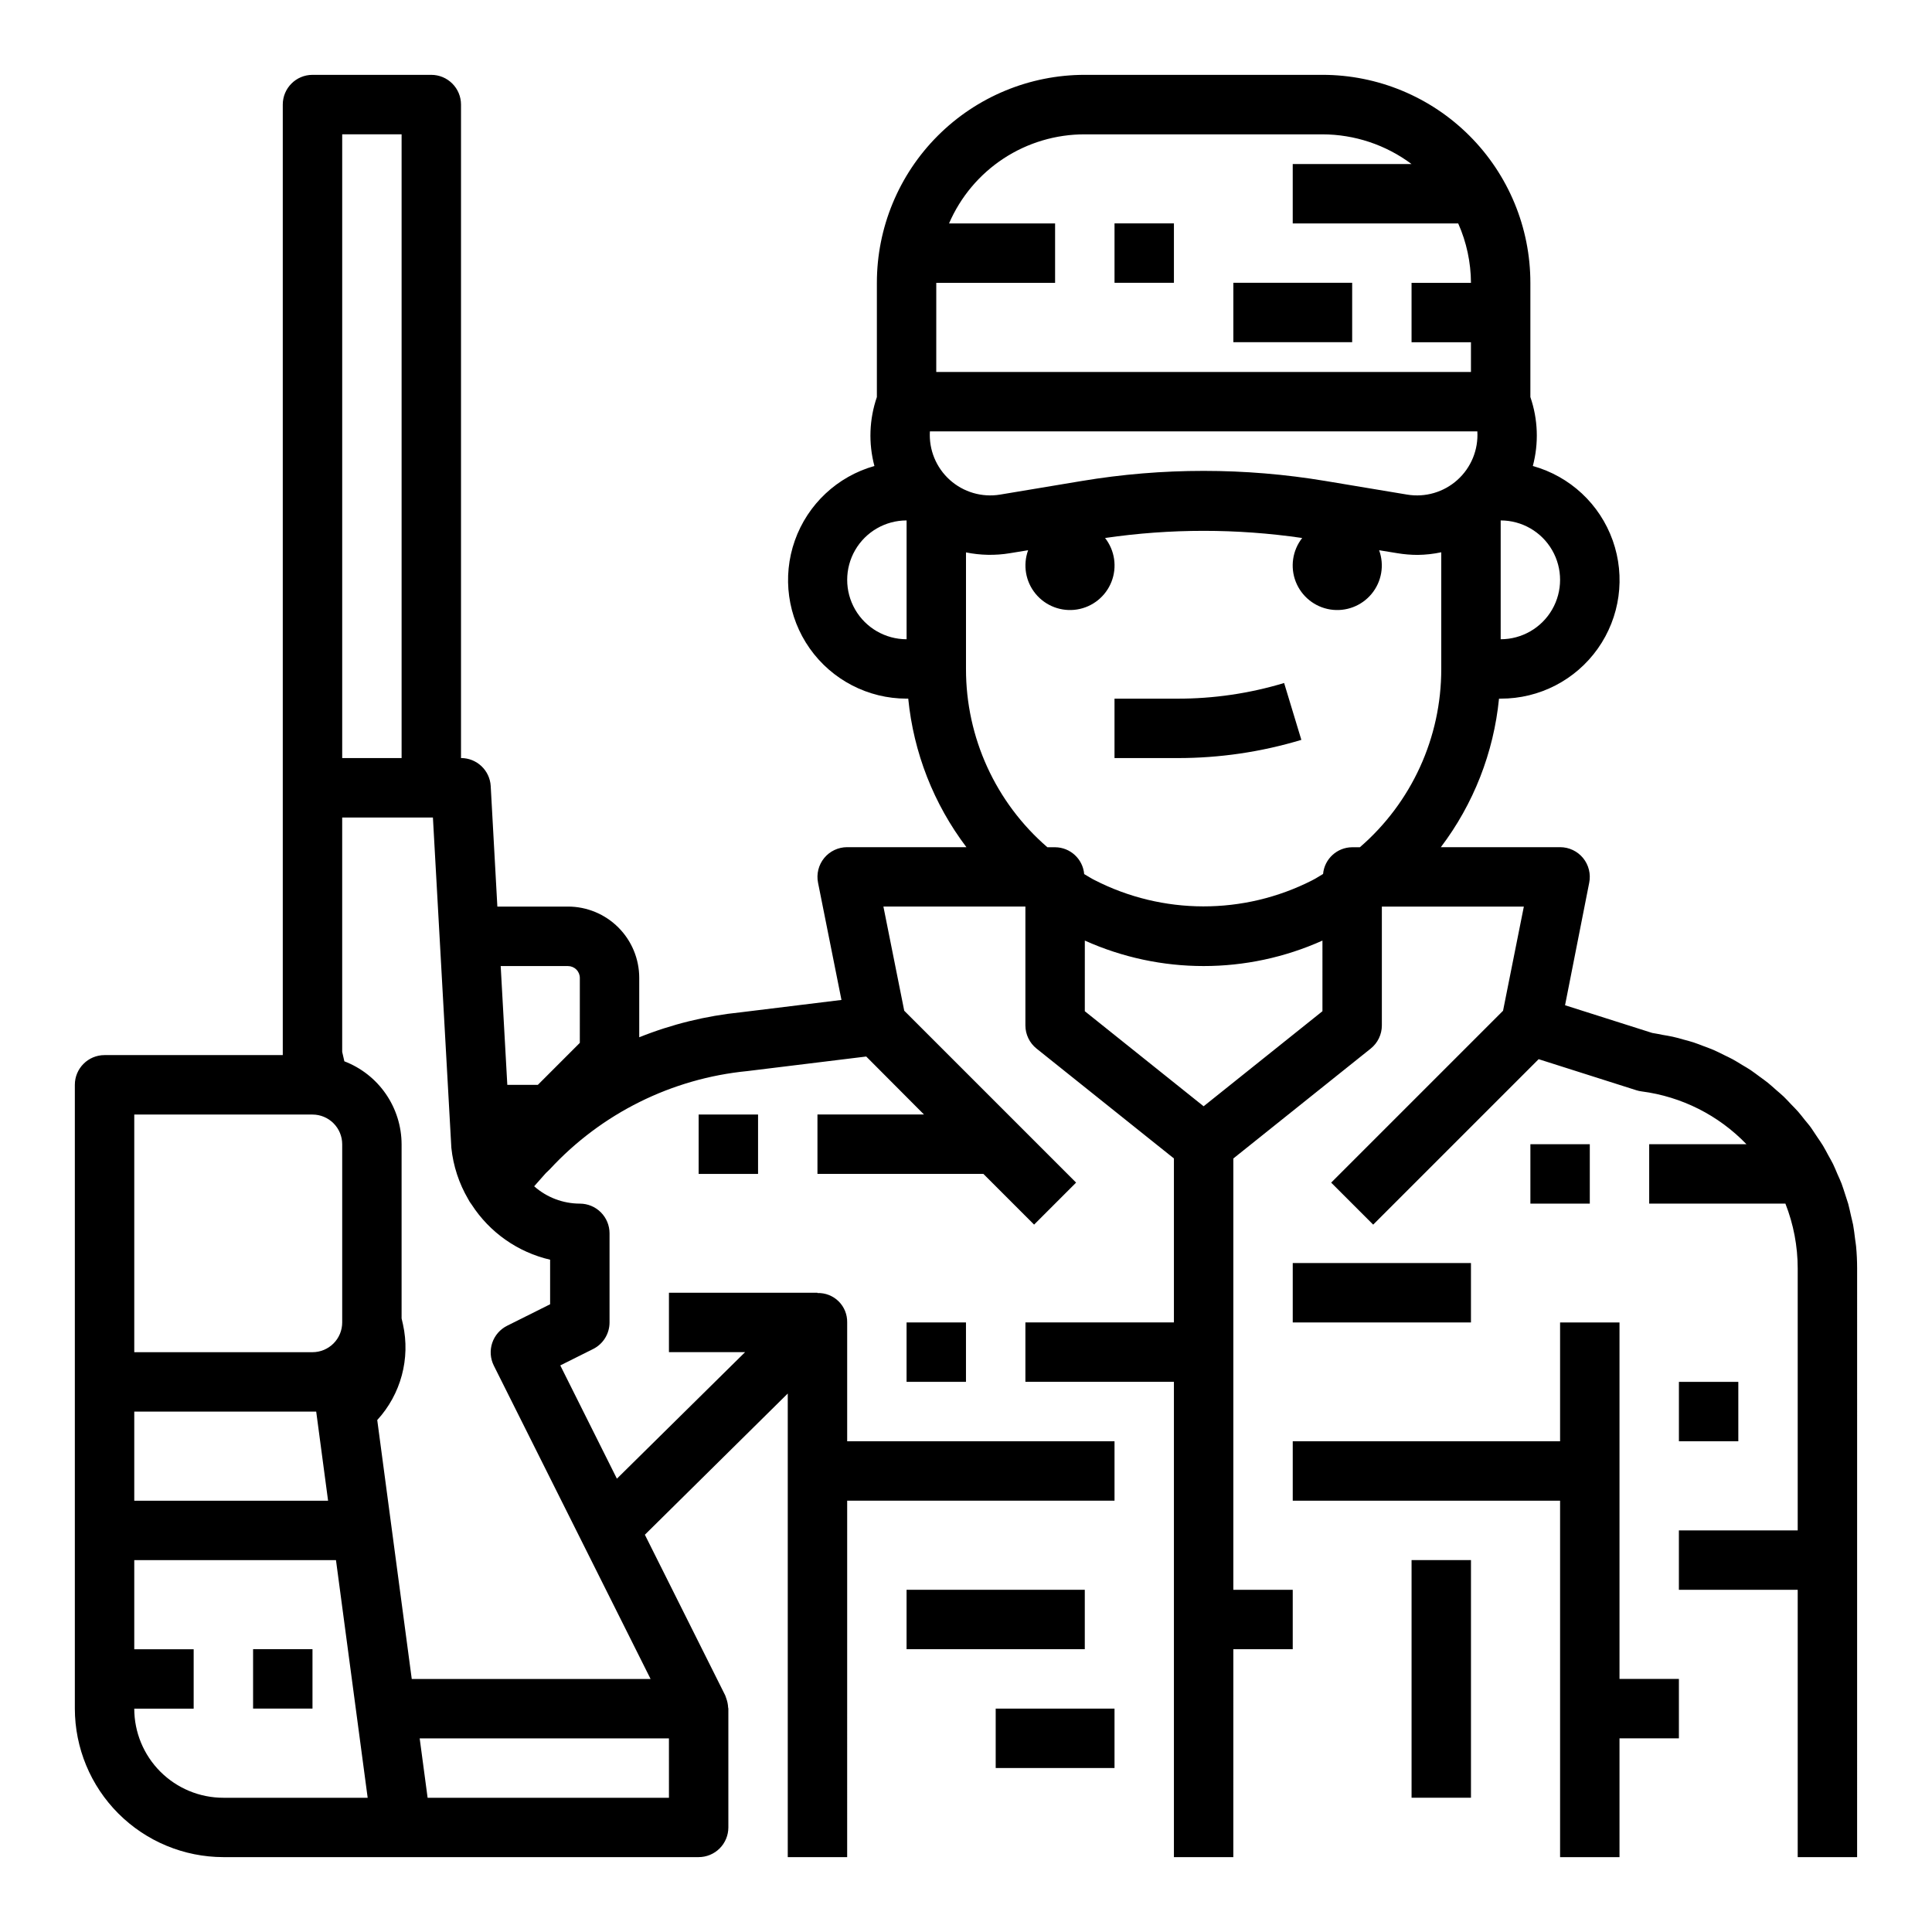
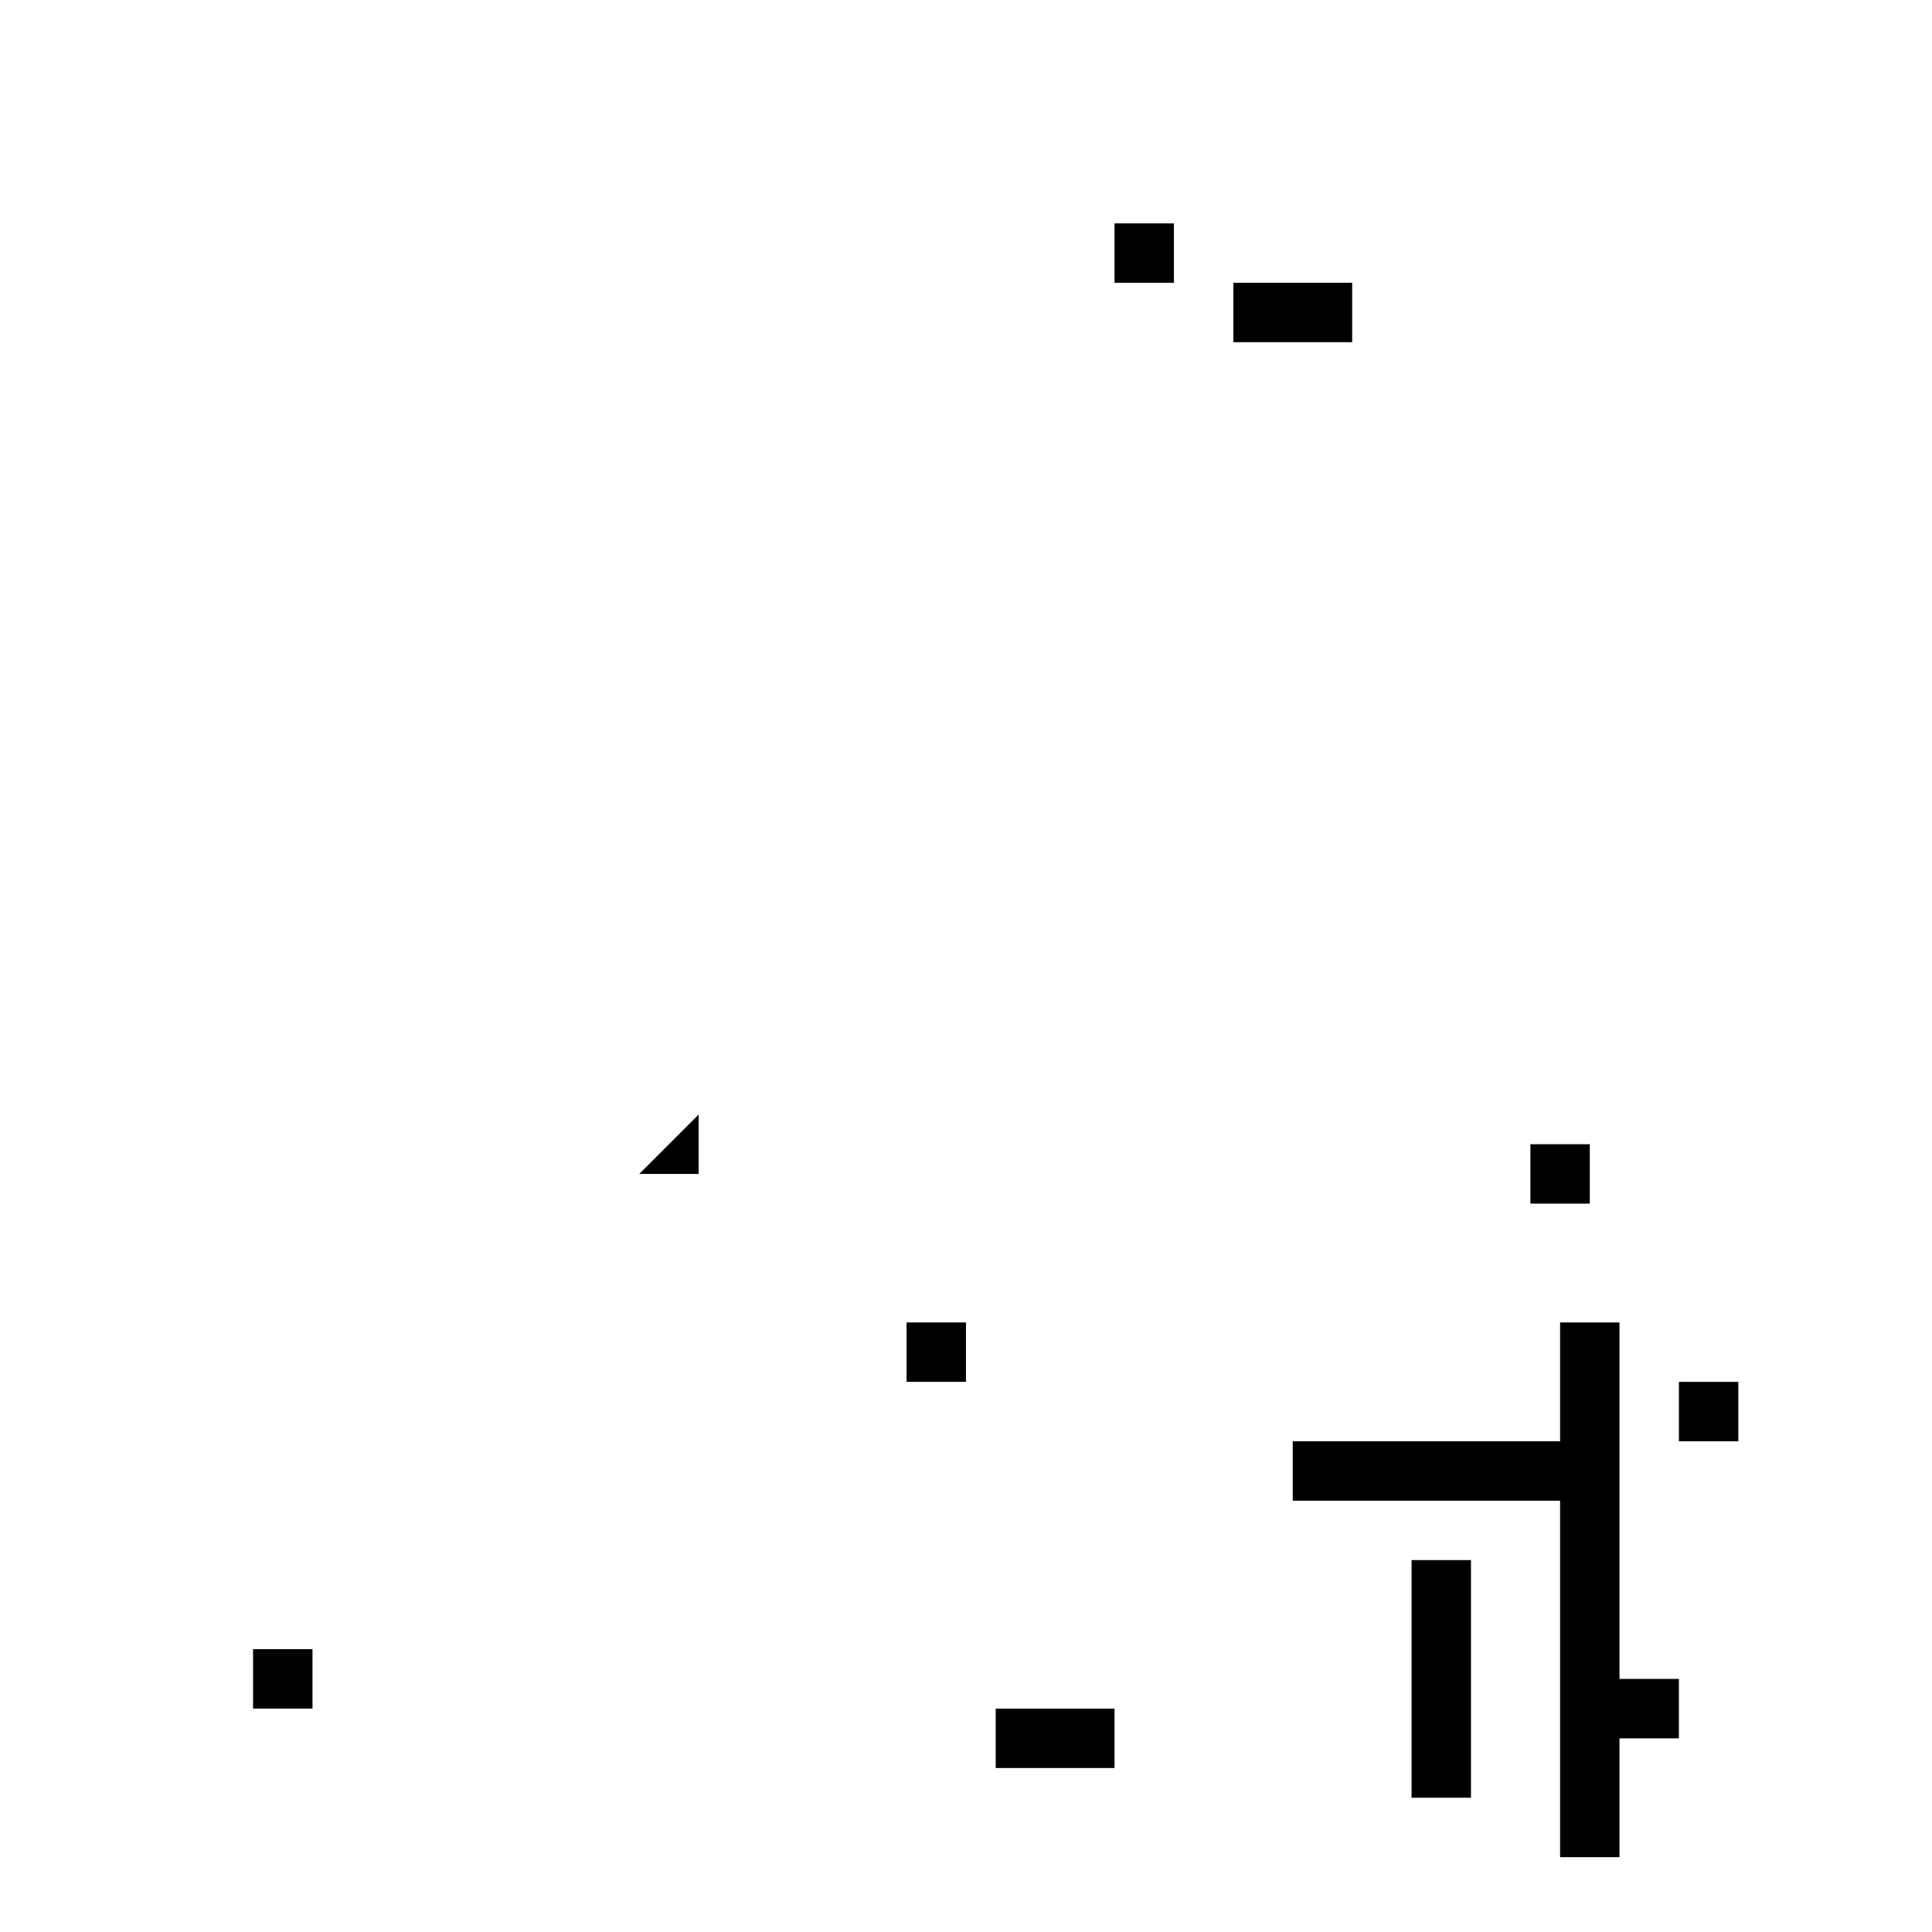
<svg xmlns="http://www.w3.org/2000/svg" fill="#000000" width="800px" height="800px" version="1.1" viewBox="144 144 512 512">
  <g>
-     <path d="m635.61 472.28c-0.156-1.242-0.293-2.496-0.52-3.715-0.156-0.789-0.387-1.574-0.566-2.426-0.242-1.047-0.449-2.102-0.738-3.148-0.234-0.789-0.543-1.621-0.789-2.441-0.324-0.977-0.613-1.969-0.977-2.922s-0.715-1.637-1.07-2.465c-0.355-0.828-0.746-1.812-1.172-2.684-0.426-0.875-0.867-1.574-1.289-2.363-0.426-0.789-0.898-1.707-1.395-2.527-0.496-0.82-1-1.512-1.504-2.266-0.504-0.754-1.031-1.574-1.574-2.363-0.543-0.789-1.133-1.426-1.699-2.133s-1.156-1.496-1.785-2.211c-0.629-0.715-1.242-1.309-1.875-1.969-0.629-0.66-1.281-1.395-1.969-2.047-0.684-0.652-1.34-1.18-2.016-1.77-0.676-0.59-1.434-1.301-2.188-1.906s-1.418-1.047-2.125-1.574c-0.707-0.527-1.574-1.18-2.363-1.723-0.789-0.543-1.52-0.93-2.273-1.387-0.754-0.457-1.668-1.047-2.535-1.512-0.867-0.465-1.574-0.789-2.363-1.172-0.789-0.387-1.777-0.906-2.699-1.301-0.922-0.395-1.645-0.637-2.473-0.953-0.953-0.363-1.898-0.746-2.867-1.062-0.844-0.277-1.699-0.488-2.559-0.723-1-0.285-1.984-0.582-3.008-0.789-0.867-0.195-1.754-0.324-2.637-0.48-0.883-0.156-1.812-0.387-2.738-0.512l-23.09-7.336 6.398-32.445c0.473-2.316-0.121-4.723-1.613-6.555-1.496-1.832-3.734-2.891-6.102-2.891h-31.598c8.672-11.449 14.004-25.07 15.414-39.363h0.441c10.223 0.035 19.82-4.906 25.73-13.246 5.91-8.344 7.391-19.039 3.965-28.672-3.422-9.633-11.32-16.992-21.172-19.734 1.602-6.019 1.375-12.379-0.652-18.27v-30.285c0-14.613-5.805-28.629-16.141-38.965-10.332-10.332-24.348-16.141-38.965-16.141h-62.973c-14.617 0-28.633 5.809-38.965 16.141-10.336 10.336-16.141 24.352-16.141 38.965v30.285c-2.027 5.891-2.254 12.25-0.652 18.27-9.82 2.769-17.68 10.137-21.086 19.75-3.402 9.617-1.93 20.285 3.957 28.617 5.887 8.332 15.453 13.285 25.652 13.285h0.441c1.41 14.293 6.742 27.914 15.414 39.363h-31.598c-2.367 0-4.606 1.059-6.102 2.891-1.492 1.832-2.086 4.238-1.613 6.555l6.203 31.039-26.672 3.273c-9.238 0.938-18.301 3.164-26.922 6.621v-15.742c0-5.012-1.992-9.816-5.535-13.359-3.543-3.543-8.348-5.535-13.359-5.535h-18.703l-1.762-31.922c-0.23-4.176-3.688-7.445-7.871-7.438v-173.18c0-2.09-0.832-4.09-2.309-5.566-1.477-1.477-3.477-2.309-5.566-2.309h-31.488c-4.348 0-7.871 3.527-7.871 7.875v251.9h-47.23c-4.348 0-7.875 3.527-7.875 7.875v165.31c0.016 10.434 4.164 20.438 11.543 27.816 7.379 7.379 17.383 11.531 27.82 11.543h125.95c2.09 0 4.094-0.832 5.566-2.305 1.477-1.477 2.309-3.481 2.309-5.566v-31.488c0-0.109-0.055-0.195-0.062-0.309-0.039-0.809-0.203-1.605-0.48-2.363-0.07-0.172-0.109-0.348-0.18-0.52-0.07-0.172-0.055-0.195-0.102-0.293l-21.301-42.594 37.867-37.422v122.86h15.742l0.004-94.465h70.848v-15.746h-70.848v-31.488c0.043-2.094-0.773-4.113-2.262-5.586s-3.519-2.269-5.613-2.207v-0.078h-39.359v15.742h20.184l-33.977 33.535-15.004-30.016 8.699-4.344c2.672-1.332 4.356-4.062 4.356-7.047v-23.613c0-2.09-0.832-4.09-2.305-5.566-1.477-1.477-3.481-2.305-5.566-2.305-4.461-0.008-8.766-1.641-12.102-4.598l2.305-2.606c0.418-0.465 0.789-0.93 1.273-1.348 0.195-0.195 0.34-0.348 0.605-0.598h0.004c13.672-14.777 32.289-24.023 52.324-25.977l31.488-3.856 15.305 15.363h-28.23v15.742h43.973l13.438 13.438 11.133-11.133-45.547-45.547-5.519-27.605h37.629v31.488c0 2.391 1.086 4.652 2.953 6.148l36.406 29.117v43.453h-39.359v15.742h39.359v125.96h15.742l0.004-55.105h15.742v-15.742h-15.742v-114.3l36.406-29.125c1.867-1.492 2.953-3.75 2.953-6.141v-31.488h37.629l-5.512 27.605-45.547 45.547 11.133 11.133 43.848-43.848 25.898 8.234c0.457 0.148 0.93 0.25 1.406 0.309 10.582 1.375 20.375 6.309 27.773 13.996h-25.781v15.742h36.102v0.004c2.148 5.465 3.254 11.285 3.258 17.16v69.43h-31.488v15.742h31.488v70.848h15.742l0.004-156.02c0-1.969-0.094-3.938-0.277-5.856-0.062-0.68-0.188-1.332-0.273-2zm-93.914-190.36c5.625 0 10.82 3 13.633 7.871 2.812 4.871 2.812 10.875 0 15.746s-8.008 7.871-13.633 7.871zm-157.44 31.488c-5.625 0-10.82-3-13.633-7.871s-2.812-10.875 0-15.746c2.812-4.871 8.008-7.871 13.633-7.871zm-149.57-133.82h15.742v165.31h-15.742zm-55.105 259.78h47.23c2.09 0 4.09 0.828 5.566 2.305 1.477 1.477 2.309 3.481 2.309 5.566v47.23c0 2.09-0.832 4.094-2.309 5.566-1.477 1.477-3.477 2.309-5.566 2.309h-47.23zm0 78.719h48.215l3.148 23.617h-51.363zm23.617 102.34c-6.266 0-12.273-2.488-16.699-6.914-4.43-4.43-6.918-10.438-6.918-16.699h15.742v-15.746h-15.742v-23.617h53.457l8.398 62.977zm118.08 0h-63.957l-2.102-15.742h66.055zm-31.492-142.59v11.809l-11.391 5.691c-1.867 0.934-3.289 2.57-3.953 4.551-0.66 1.984-0.508 4.144 0.426 6.016l41.543 83.039h-63.293l-9.145-68.617c6.273-6.836 8.816-16.301 6.816-25.359l-0.363-1.574v-46.145c-0.012-4.766-1.469-9.418-4.176-13.344-2.707-3.926-6.539-6.938-10.992-8.645l-0.574-2.508v-62.098h24.043l4.887 87.535v0.004c0.5 4.793 2.019 9.422 4.453 13.578 0.254 0.512 0.559 0.996 0.914 1.441 4.773 7.391 12.234 12.637 20.805 14.625zm7.871-57.465-11.129 11.133h-8.086l-1.754-31.488h17.82c0.836 0 1.637 0.332 2.227 0.922 0.594 0.59 0.926 1.391 0.926 2.227zm94.465-201.41h31.488v-15.742h-28.109c3.027-7.027 8.051-13.012 14.445-17.211 6.398-4.195 13.887-6.426 21.539-6.406h62.977-0.004c8.516 0.016 16.797 2.773 23.617 7.871h-31.488v15.746h43.855c2.203 4.957 3.352 10.316 3.379 15.742h-15.746v15.742h15.742v7.871l-141.7 0.004zm-1.691 39.359h145.08c0.289 4.863-1.648 9.594-5.269 12.855-3.617 3.258-8.527 4.695-13.332 3.898l-21.586-3.598c-21.422-3.582-43.285-3.582-64.707 0l-21.586 3.598c-4.805 0.797-9.711-0.641-13.332-3.898-3.621-3.262-5.559-7.992-5.269-12.855zm104.03 153.66-31.488 25.191-31.488-25.191 0.004-18.719c20.027 9 42.945 9 62.973 0zm9.922-43.453h-2.047c-4.008 0.031-7.34 3.094-7.707 7.082-0.969 0.559-1.938 1.219-2.938 1.707v0.004c-18.121 9.207-39.559 9.172-57.645-0.105-0.867-0.418-1.82-1.07-2.723-1.574h-0.004c-0.348-4.004-3.688-7.086-7.707-7.113h-2.047c-13.719-11.855-21.594-29.102-21.566-47.234v-30.906c3.828 0.781 7.769 0.855 11.625 0.215l4.84-0.789c-1.43 3.934-0.676 8.328 1.988 11.555 2.66 3.227 6.832 4.805 10.965 4.148 4.129-0.656 7.606-3.453 9.137-7.344 1.527-3.894 0.883-8.309-1.699-11.602 17.32-2.527 34.918-2.527 52.238 0-2.582 3.293-3.227 7.707-1.699 11.602 1.531 3.891 5.008 6.688 9.137 7.344 4.133 0.656 8.305-0.922 10.965-4.148 2.664-3.227 3.418-7.621 1.988-11.555l4.84 0.789c1.777 0.297 3.574 0.445 5.375 0.449 2.102-0.023 4.195-0.258 6.25-0.695v30.938c0.027 18.133-7.848 35.379-21.566 47.234z" />
-     <path d="m456.02 329.15h-16.664v15.742h16.664v0.004c11.129 0.016 22.195-1.609 32.852-4.824l-4.566-15.066v-0.004c-9.172 2.769-18.703 4.168-28.285 4.148z" />
    <path d="m518.08 557.44h15.742v62.977h-15.742z" />
    <path d="m486.59 541.7h70.848v94.465h15.746v-31.488h15.742v-15.746h-15.742v-94.465h-15.746v31.488h-70.848z" />
    <path d="m439.36 203.2h15.742v15.742h-15.742z" />
    <path d="m470.85 218.94h31.488v15.742h-31.488z" />
-     <path d="m329.15 439.36h15.742v15.742h-15.742z" />
+     <path d="m329.15 439.36v15.742h-15.742z" />
    <path d="m384.25 494.46h15.742v15.742h-15.742z" />
-     <path d="m384.25 565.31h47.23v15.742h-47.23z" />
    <path d="m407.87 596.8h31.488v15.742h-31.488z" />
-     <path d="m486.59 478.72h47.23v15.742h-47.23z" />
    <path d="m549.57 447.23h15.742v15.742h-15.742z" />
    <path d="m588.93 510.21h15.742v15.742h-15.742z" />
    <path d="m211.07 581.05h15.742v15.742h-15.742z" />
  </g>
</svg>